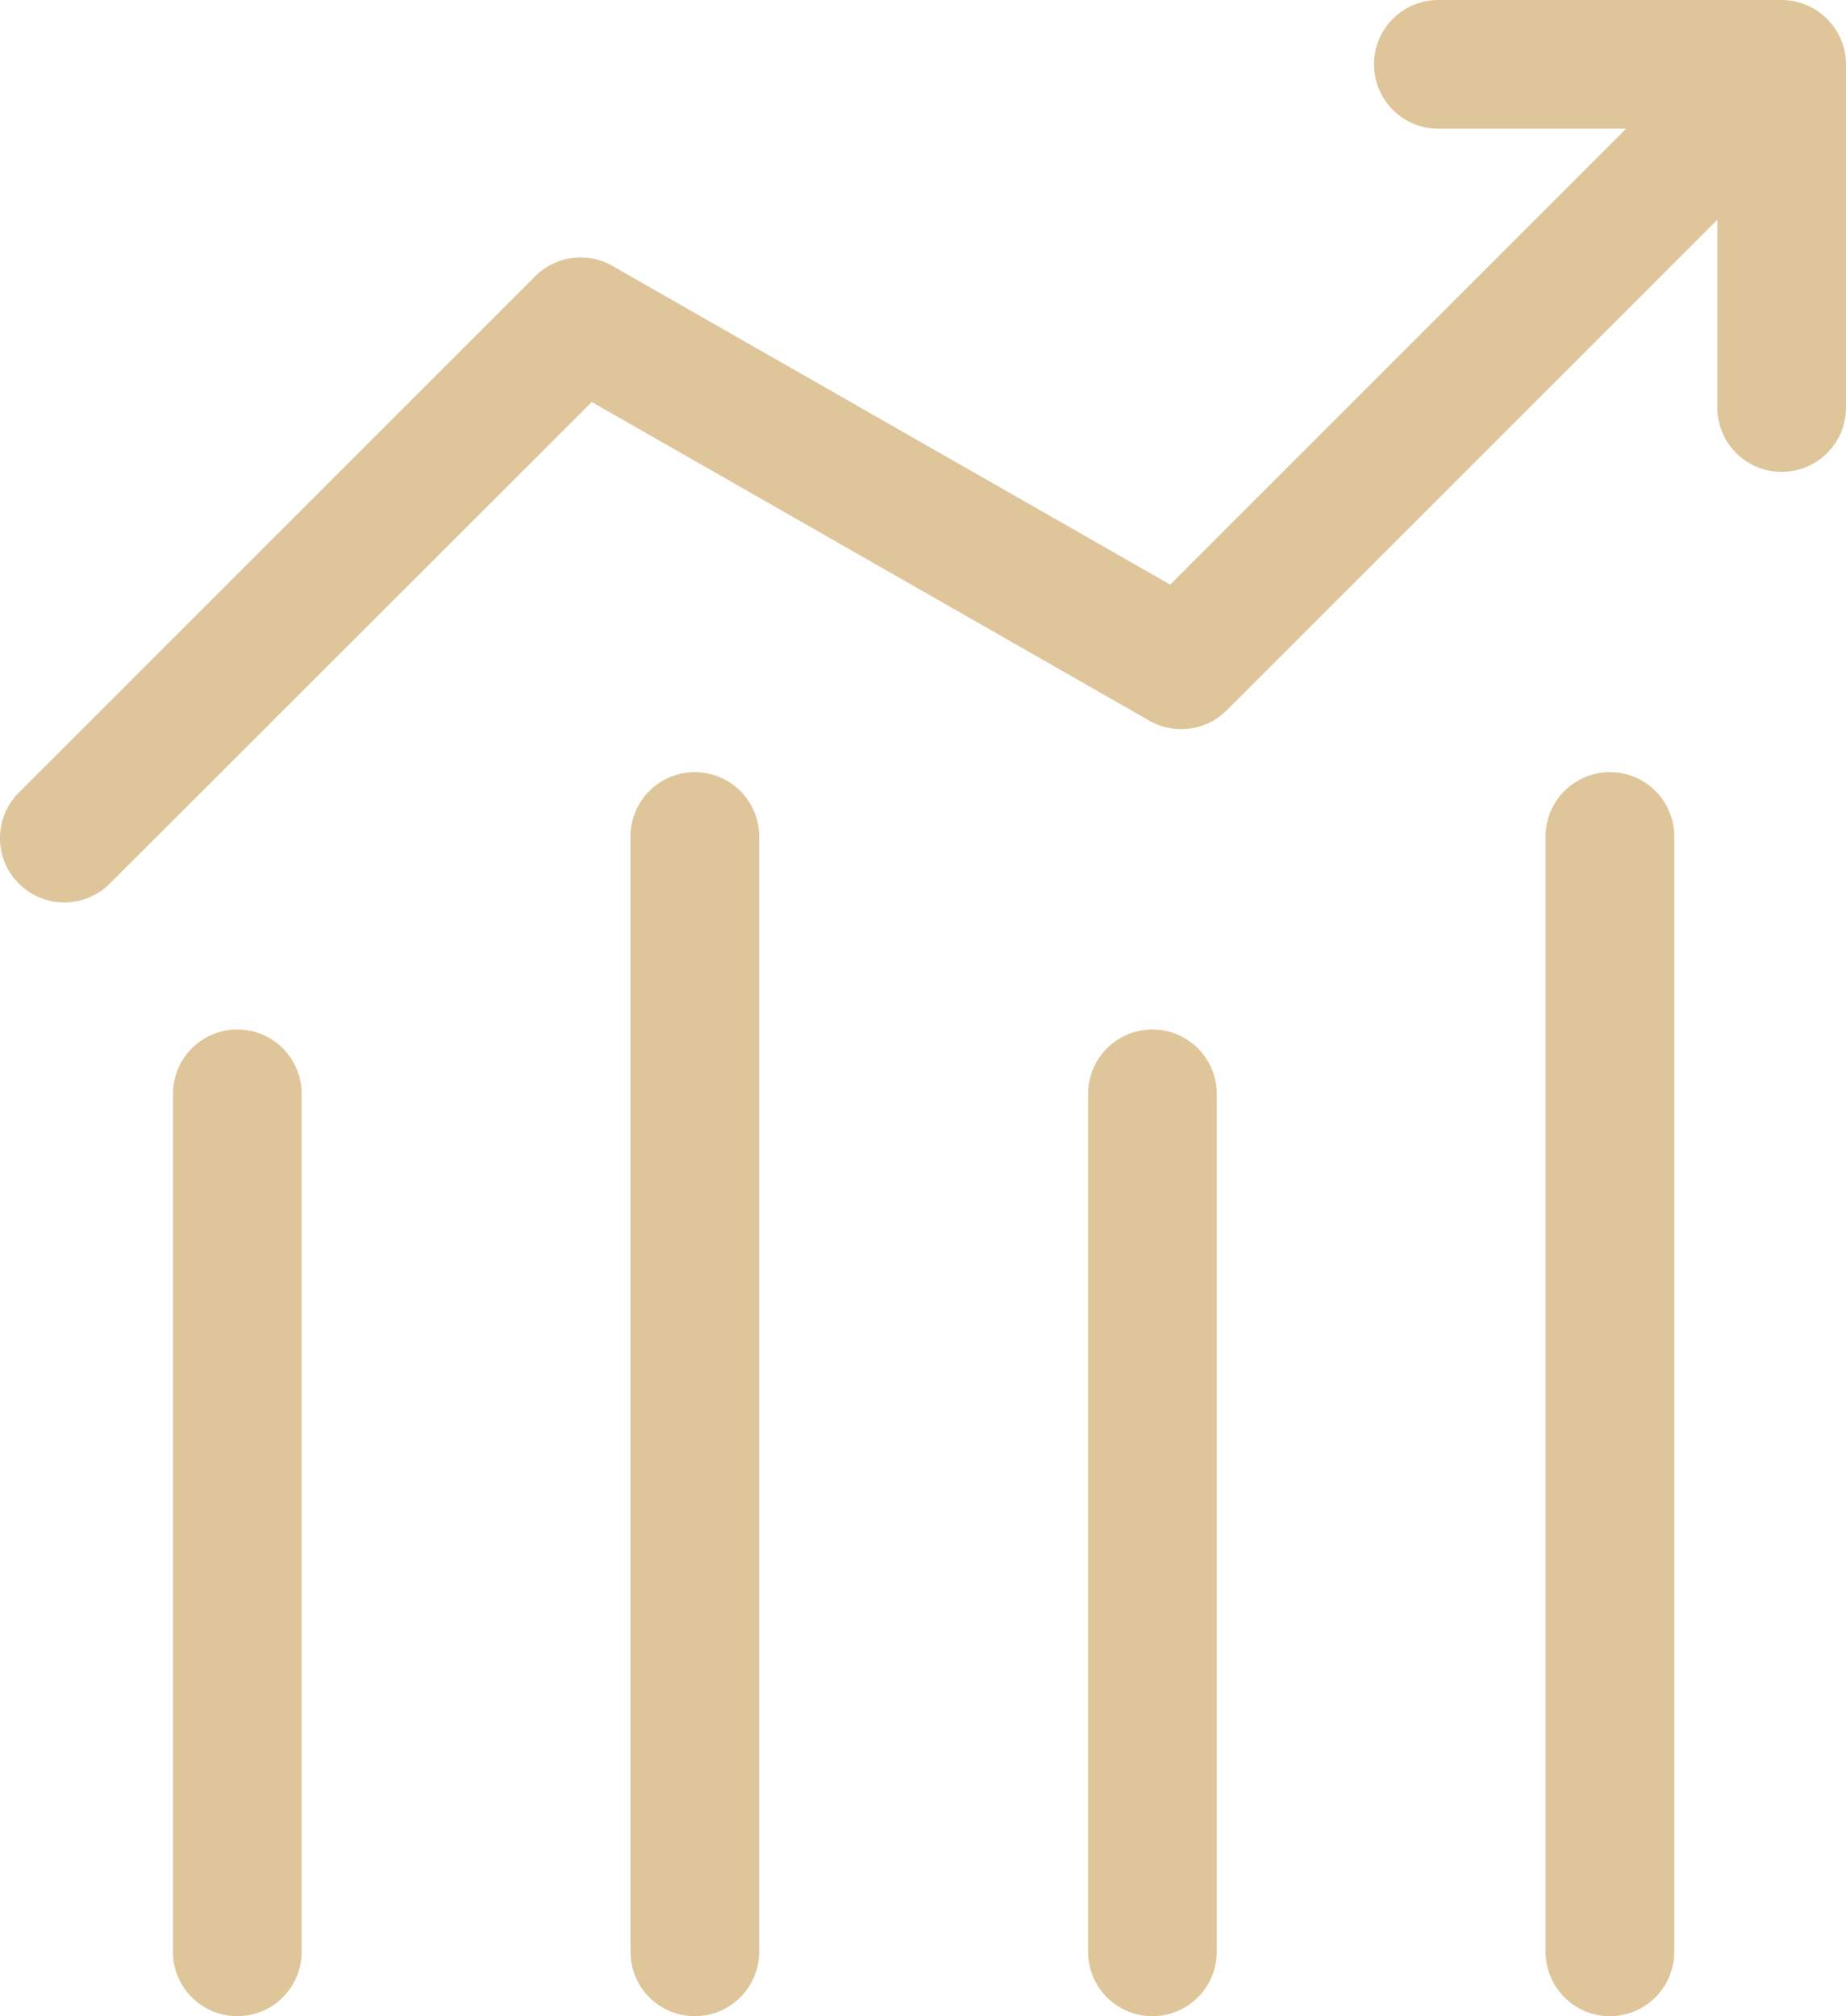
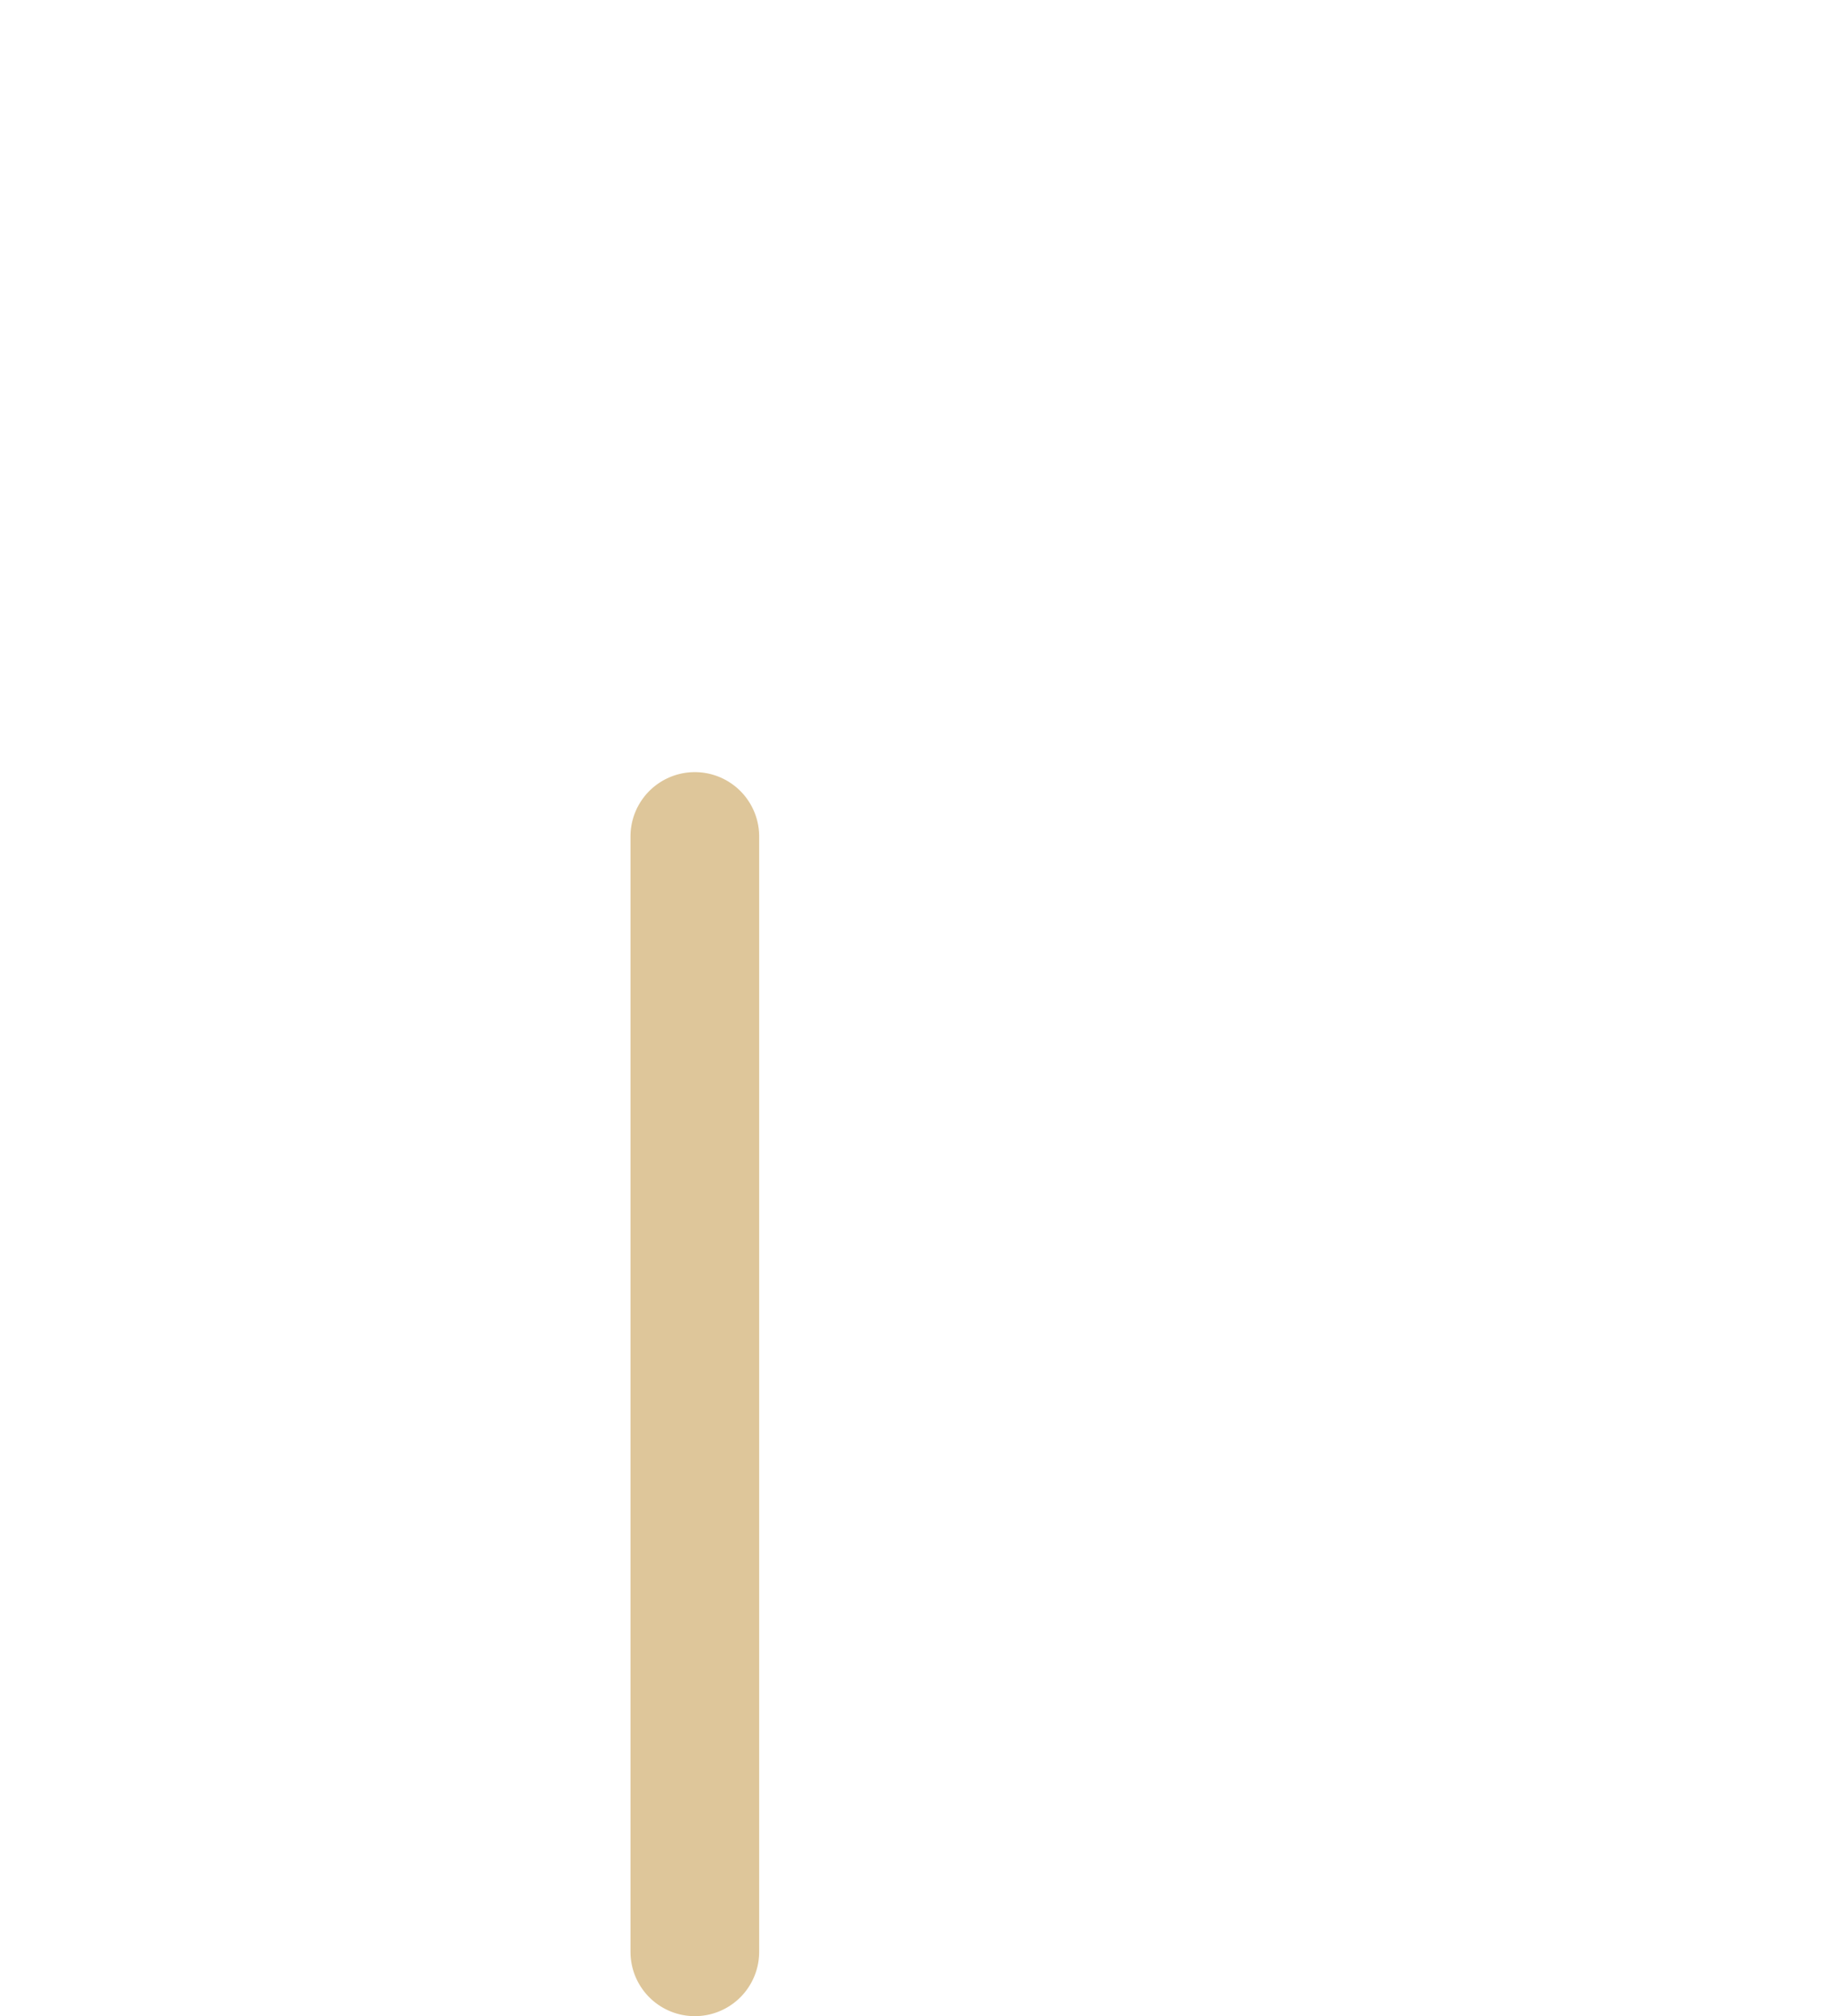
<svg xmlns="http://www.w3.org/2000/svg" width="502.1" height="548.337" viewBox="0 0 502.1 548.337">
  <g id="noun-stats-4866050" transform="translate(-98.781 -5.832)">
-     <path id="Path_75" data-name="Path 75" d="M265.35,78.145a17.47,17.47,0,0,0-21,2.82l-140,140A17.5,17.5,0,1,0,129.081,245.7l130.67-130.53,151.67,86.684a17.5,17.5,0,0,0,21-2.82l133.46-133.44v51.074a17.5,17.5,0,0,0,35,0V23.332a17.572,17.572,0,0,0-17.547-17.5H490a17.5,17.5,0,1,0,0,35h51.078l-124,124Z" fill="#dec69a" />
    <path id="Path_76" data-name="Path 76" d="M270.27,233.33V536.67a17.5,17.5,0,0,0,35,0V233.33a17.5,17.5,0,0,0-35,0Z" fill="#dec69a" />
-     <path id="Path_77" data-name="Path 77" d="M394.73,303.33V536.67a17.5,17.5,0,0,0,35,0V303.33a17.5,17.5,0,0,0-35,0Z" fill="#dec69a" />
-     <path id="Path_78" data-name="Path 78" d="M519.17,233.33V536.67a17.5,17.5,0,0,0,35,0V233.33a17.5,17.5,0,0,0-35,0Z" fill="#dec69a" />
-     <path id="Path_79" data-name="Path 79" d="M145.83,303.33V536.67a17.5,17.5,0,0,0,35,0V303.33a17.5,17.5,0,0,0-35,0Z" fill="#dec69a" />
  </g>
</svg>